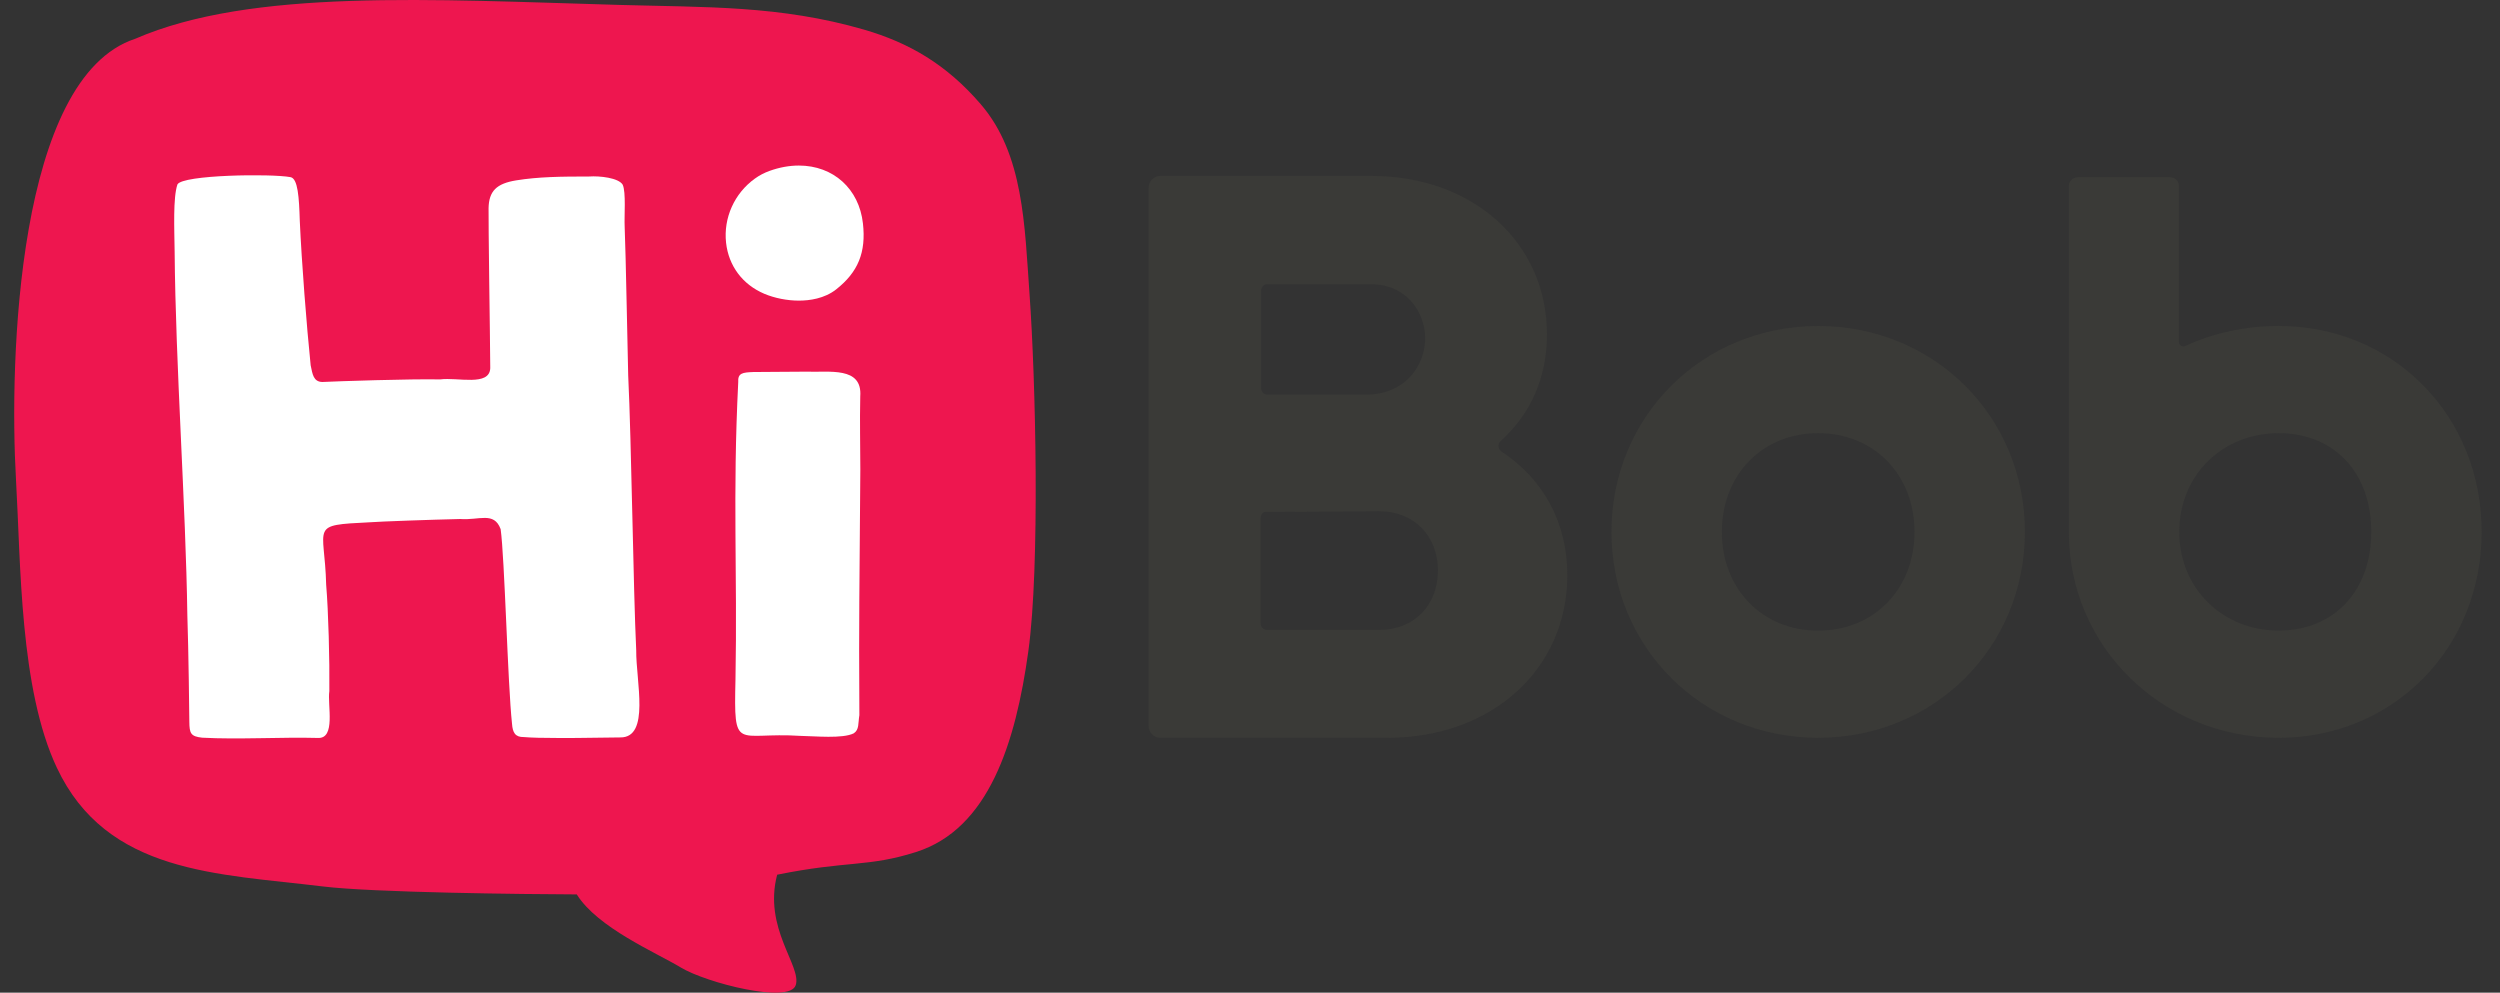
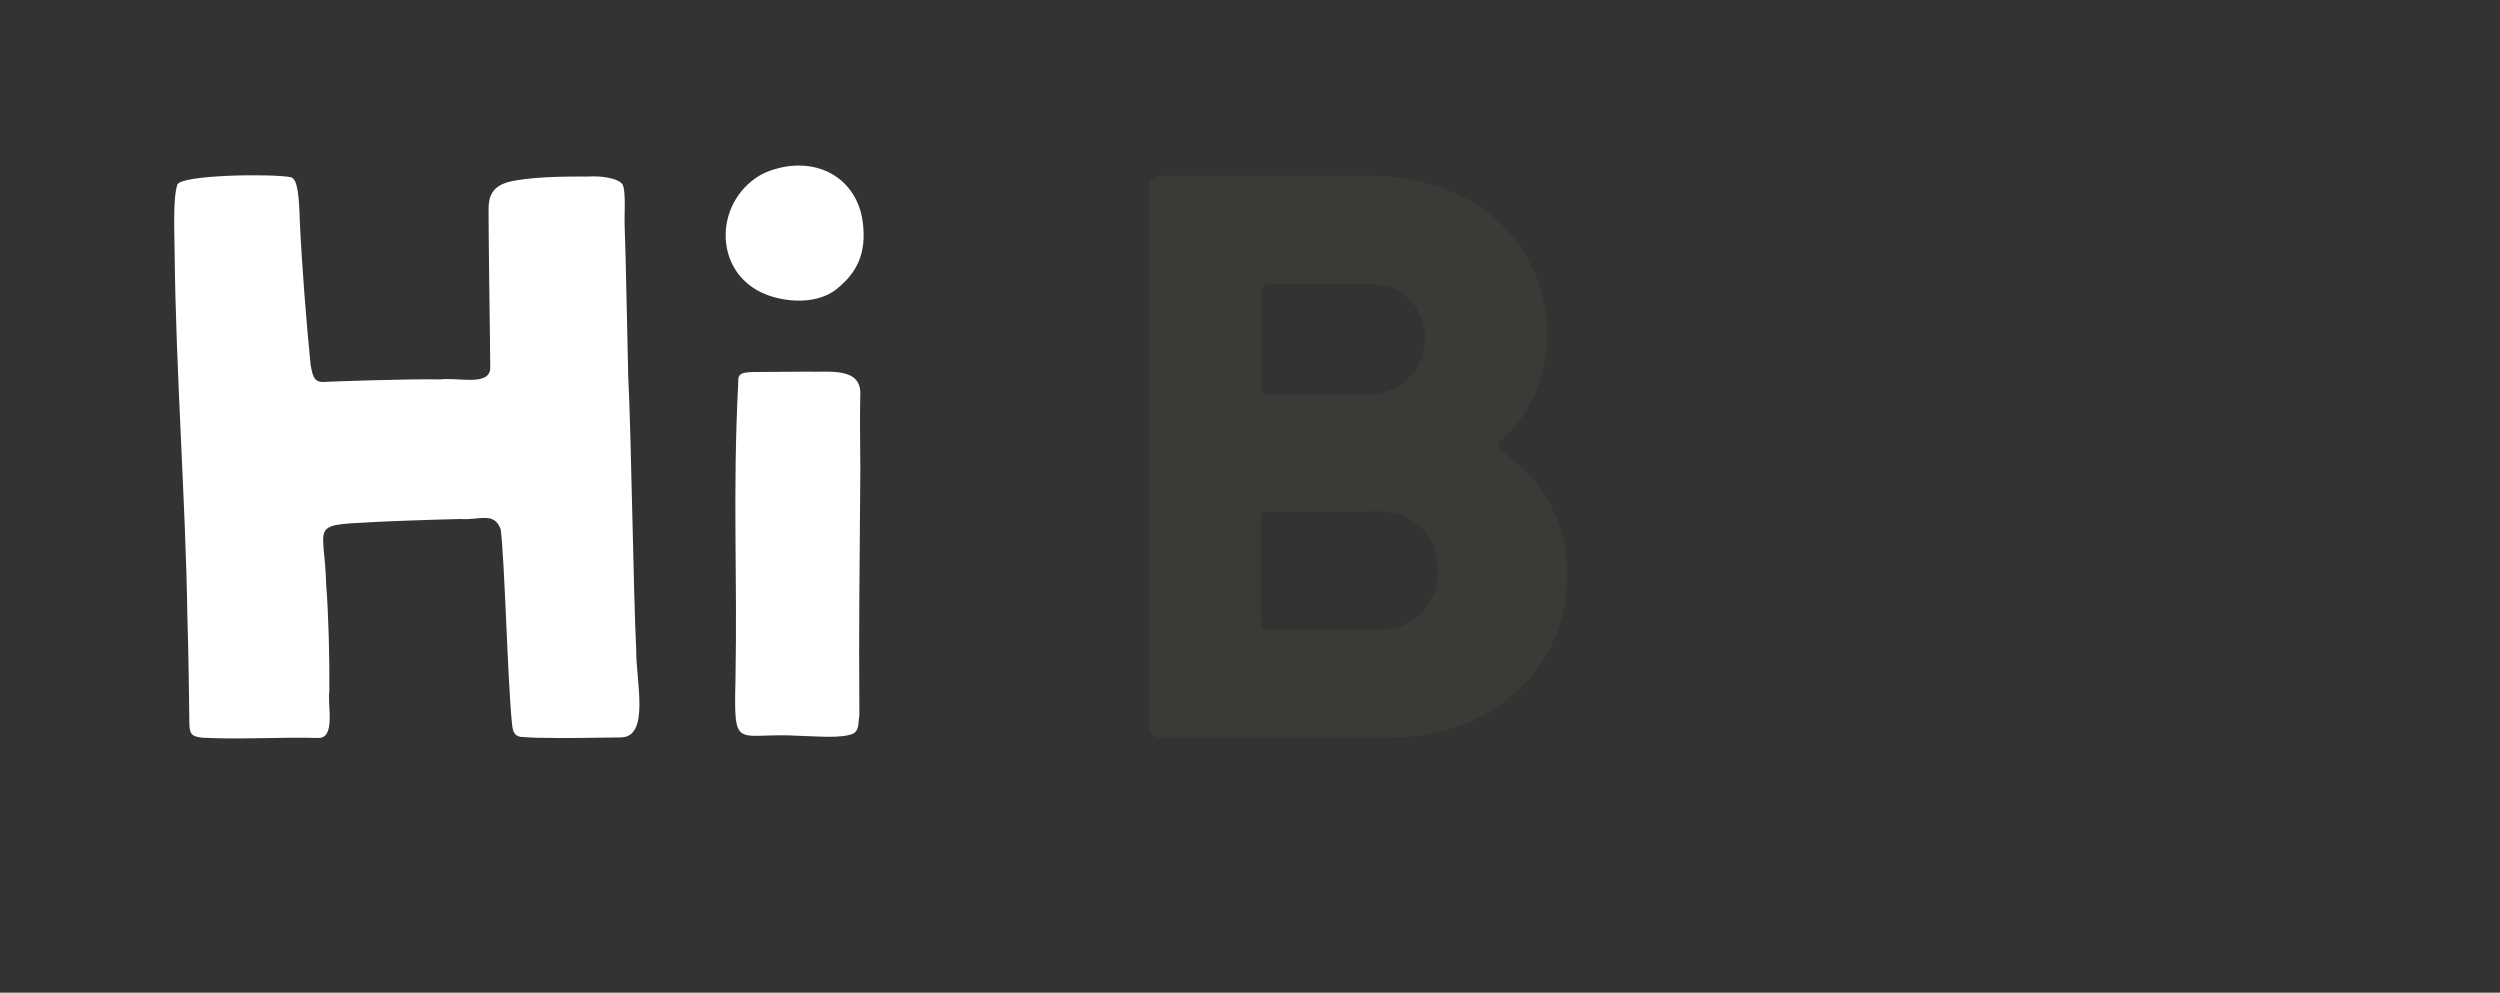
<svg xmlns="http://www.w3.org/2000/svg" width="68" height="27" viewBox="0 0 68 27" fill="none">
  <rect x="0" y="0" width="68" height="27" fill="#333333" stroke="none" />
  <g clip-path="url(#clip0_5795_36510)">
    <path d="M42.631 15.651V15.644C42.631 14.235 41.995 13.041 40.84 12.282C40.785 12.245 40.755 12.184 40.759 12.118C40.762 12.069 40.788 12.024 40.824 11.991C41.644 11.252 42.077 10.252 42.077 9.097C42.077 6.599 40.067 4.785 37.298 4.785H31.566C31.387 4.785 31.242 4.93 31.242 5.109V19.743C31.242 19.923 31.387 20.068 31.566 20.068H37.741C40.57 20.068 42.627 18.211 42.631 15.651ZM34.302 7.903C34.302 7.807 34.379 7.73 34.474 7.73H37.289C37.98 7.73 38.505 8.131 38.697 8.756C38.839 9.222 38.753 9.727 38.459 10.124C38.16 10.529 37.681 10.733 37.178 10.733H34.474C34.379 10.733 34.302 10.656 34.302 10.56V7.903ZM34.29 16.96V14.08C34.29 14.012 34.33 13.953 34.387 13.925L37.522 13.907C38.458 13.907 39.112 14.57 39.112 15.52C39.112 16.47 38.458 17.133 37.522 17.133H34.462C34.367 17.133 34.29 17.055 34.29 16.96Z" fill="#3A3A37" />
-     <path d="M49.454 8.867C46.302 8.867 43.832 11.327 43.832 14.467C43.832 17.608 46.302 20.068 49.454 20.068C52.607 20.068 55.077 17.608 55.077 14.467C55.077 11.327 52.608 8.867 49.454 8.867ZM49.454 17.153C47.936 17.153 46.835 16.023 46.835 14.467C46.835 12.911 47.936 11.782 49.454 11.782C50.973 11.782 52.075 12.911 52.075 14.467C52.075 16.023 50.973 17.153 49.454 17.153Z" fill="#3A3A37" />
-     <path d="M65.909 18.454C66.936 17.413 67.501 15.996 67.501 14.467C67.501 12.937 66.936 11.521 65.909 10.48C64.883 9.439 63.488 8.866 61.98 8.866C61.116 8.866 60.208 9.049 59.445 9.41C59.41 9.428 59.361 9.426 59.324 9.403C59.287 9.379 59.265 9.339 59.265 9.297V5.054C59.265 4.926 59.161 4.822 59.033 4.822H56.513C56.385 4.822 56.273 4.926 56.273 5.054V14.468C56.273 17.598 58.81 20.052 61.948 20.068H61.979C63.487 20.068 64.883 19.494 65.909 18.454ZM59.276 14.467C59.276 12.911 60.461 11.782 61.979 11.782C63.497 11.782 64.499 12.861 64.499 14.467C64.499 16.073 63.486 17.152 61.979 17.152C60.472 17.152 59.276 16.023 59.276 14.467Z" fill="#3A3A37" />
-     <path d="M28.004 8.012C27.869 6.135 27.847 4.192 26.675 2.833C25.741 1.748 24.721 1.161 23.505 0.807C21.214 0.142 19.188 0.201 16.853 0.134C11.745 -0.01 6.84 -0.318 3.68 1.054C0.464 2.108 0.248 9.8 0.435 13.046C0.567 15.348 0.534 18.73 1.545 20.879C2.904 23.771 5.924 23.762 8.778 24.111C10.139 24.278 14.259 24.323 15.688 24.328C16.256 25.236 17.834 25.903 18.522 26.318C19.21 26.734 21.478 27.313 21.644 26.796C21.811 26.278 20.754 25.247 21.139 23.792C23.05 23.405 23.605 23.591 24.913 23.176C26.893 22.549 27.625 20.212 27.971 17.712C28.29 15.407 28.171 10.332 28.004 8.012Z" fill="#EE164F" />
    <path d="M13.617 14.389C13.727 15.168 13.809 18.596 13.927 19.688C13.944 19.922 14.011 20.053 14.246 20.048C14.433 20.065 14.773 20.074 15.254 20.074C15.824 20.076 16.398 20.06 16.873 20.058C17.689 20.065 17.297 18.53 17.305 17.686C17.226 16.058 17.176 12.045 17.087 10.211C17.075 9.826 17.021 6.843 16.991 6.167C16.976 5.878 17.032 5.228 16.937 5.023C16.823 4.837 16.313 4.78 16.021 4.801C15.266 4.801 14.642 4.808 14.04 4.906C13.503 4.993 13.299 5.198 13.289 5.662C13.285 5.801 13.296 6.71 13.307 7.673C13.318 8.564 13.333 9.51 13.335 10.013C13.315 10.517 12.455 10.257 11.971 10.32C11.177 10.303 9.165 10.37 8.767 10.39C8.523 10.384 8.5 10.175 8.45 9.936C8.338 8.841 8.206 7.153 8.154 6.003C8.135 5.373 8.104 4.851 7.9 4.818C7.378 4.72 4.964 4.753 4.826 5.017C4.704 5.376 4.742 6.224 4.75 6.835C4.776 9.952 5.053 13.732 5.096 16.739C5.128 17.653 5.15 19.536 5.15 19.635C5.153 19.948 5.188 20.031 5.499 20.065C6.472 20.119 7.665 20.045 8.641 20.072C9.144 20.104 8.901 19.171 8.958 18.799C8.968 17.967 8.933 16.625 8.872 15.909C8.832 14.272 8.391 14.289 10.057 14.206C10.348 14.184 11.714 14.136 12.518 14.117C13.034 14.157 13.435 13.907 13.616 14.389H13.617Z" fill="white" />
    <path fill-rule="evenodd" clip-rule="evenodd" d="M23.472 6.078C23.368 5.136 22.667 4.503 21.729 4.503C21.468 4.503 21.2 4.552 20.933 4.648C20.787 4.701 20.654 4.77 20.536 4.856C20.534 4.857 20.533 4.858 20.531 4.859C19.975 5.26 19.675 5.927 19.749 6.603C19.819 7.232 20.196 7.738 20.787 7.99C20.789 7.99 20.792 7.992 20.792 7.992C21.069 8.109 21.411 8.177 21.729 8.177C22.015 8.177 22.423 8.124 22.743 7.872C23.342 7.4 23.56 6.863 23.472 6.078Z" fill="white" />
    <path d="M23.401 12.768C23.401 12.046 23.383 11.532 23.399 10.782C23.461 9.958 22.552 10.134 21.921 10.109C21.435 10.109 20.953 10.119 20.489 10.119C20.199 10.131 20.064 10.145 20.08 10.394C19.924 13.525 20.06 15.525 20.005 18.483C19.959 20.491 20.018 19.903 21.773 20.016C22.165 20.022 22.92 20.099 23.223 19.946C23.376 19.843 23.337 19.676 23.375 19.451C23.358 16.55 23.379 16.319 23.401 12.766V12.767L23.401 12.768Z" fill="white" />
  </g>
  <defs>
    <clipPath id="clip0_5795_36510">
      <rect width="67.886" height="27" fill="white" />
    </clipPath>
  </defs>
</svg>